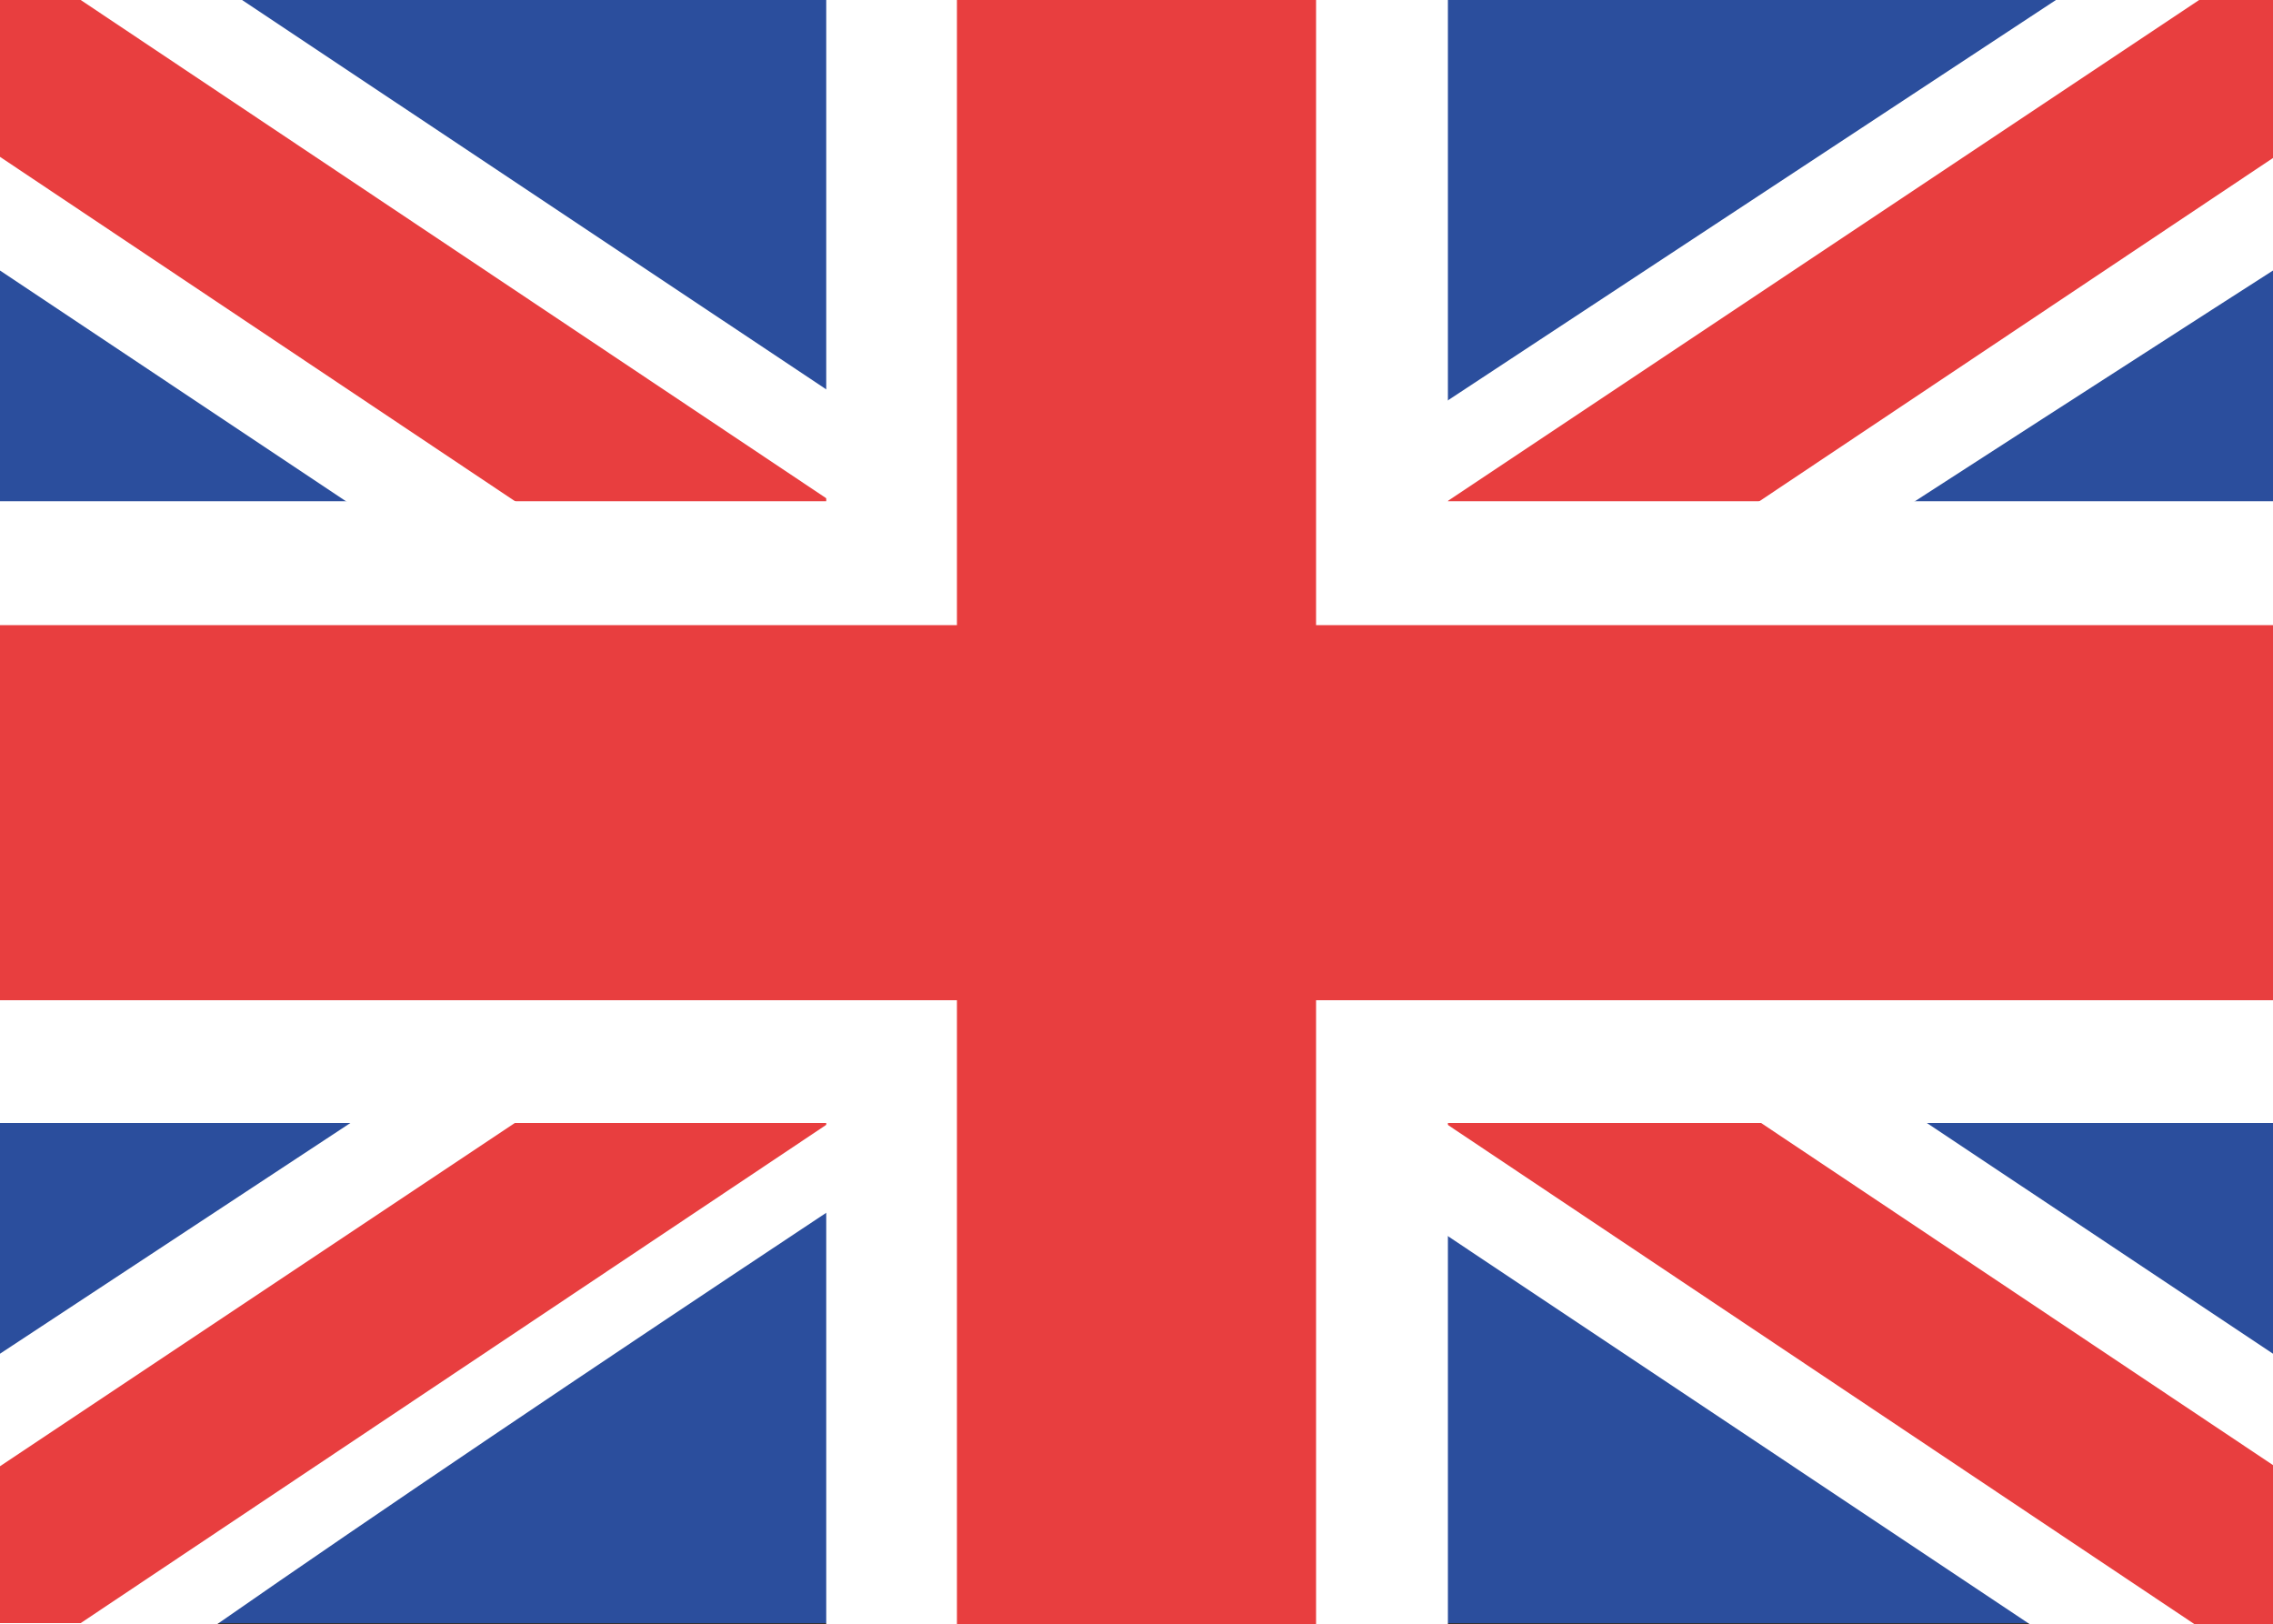
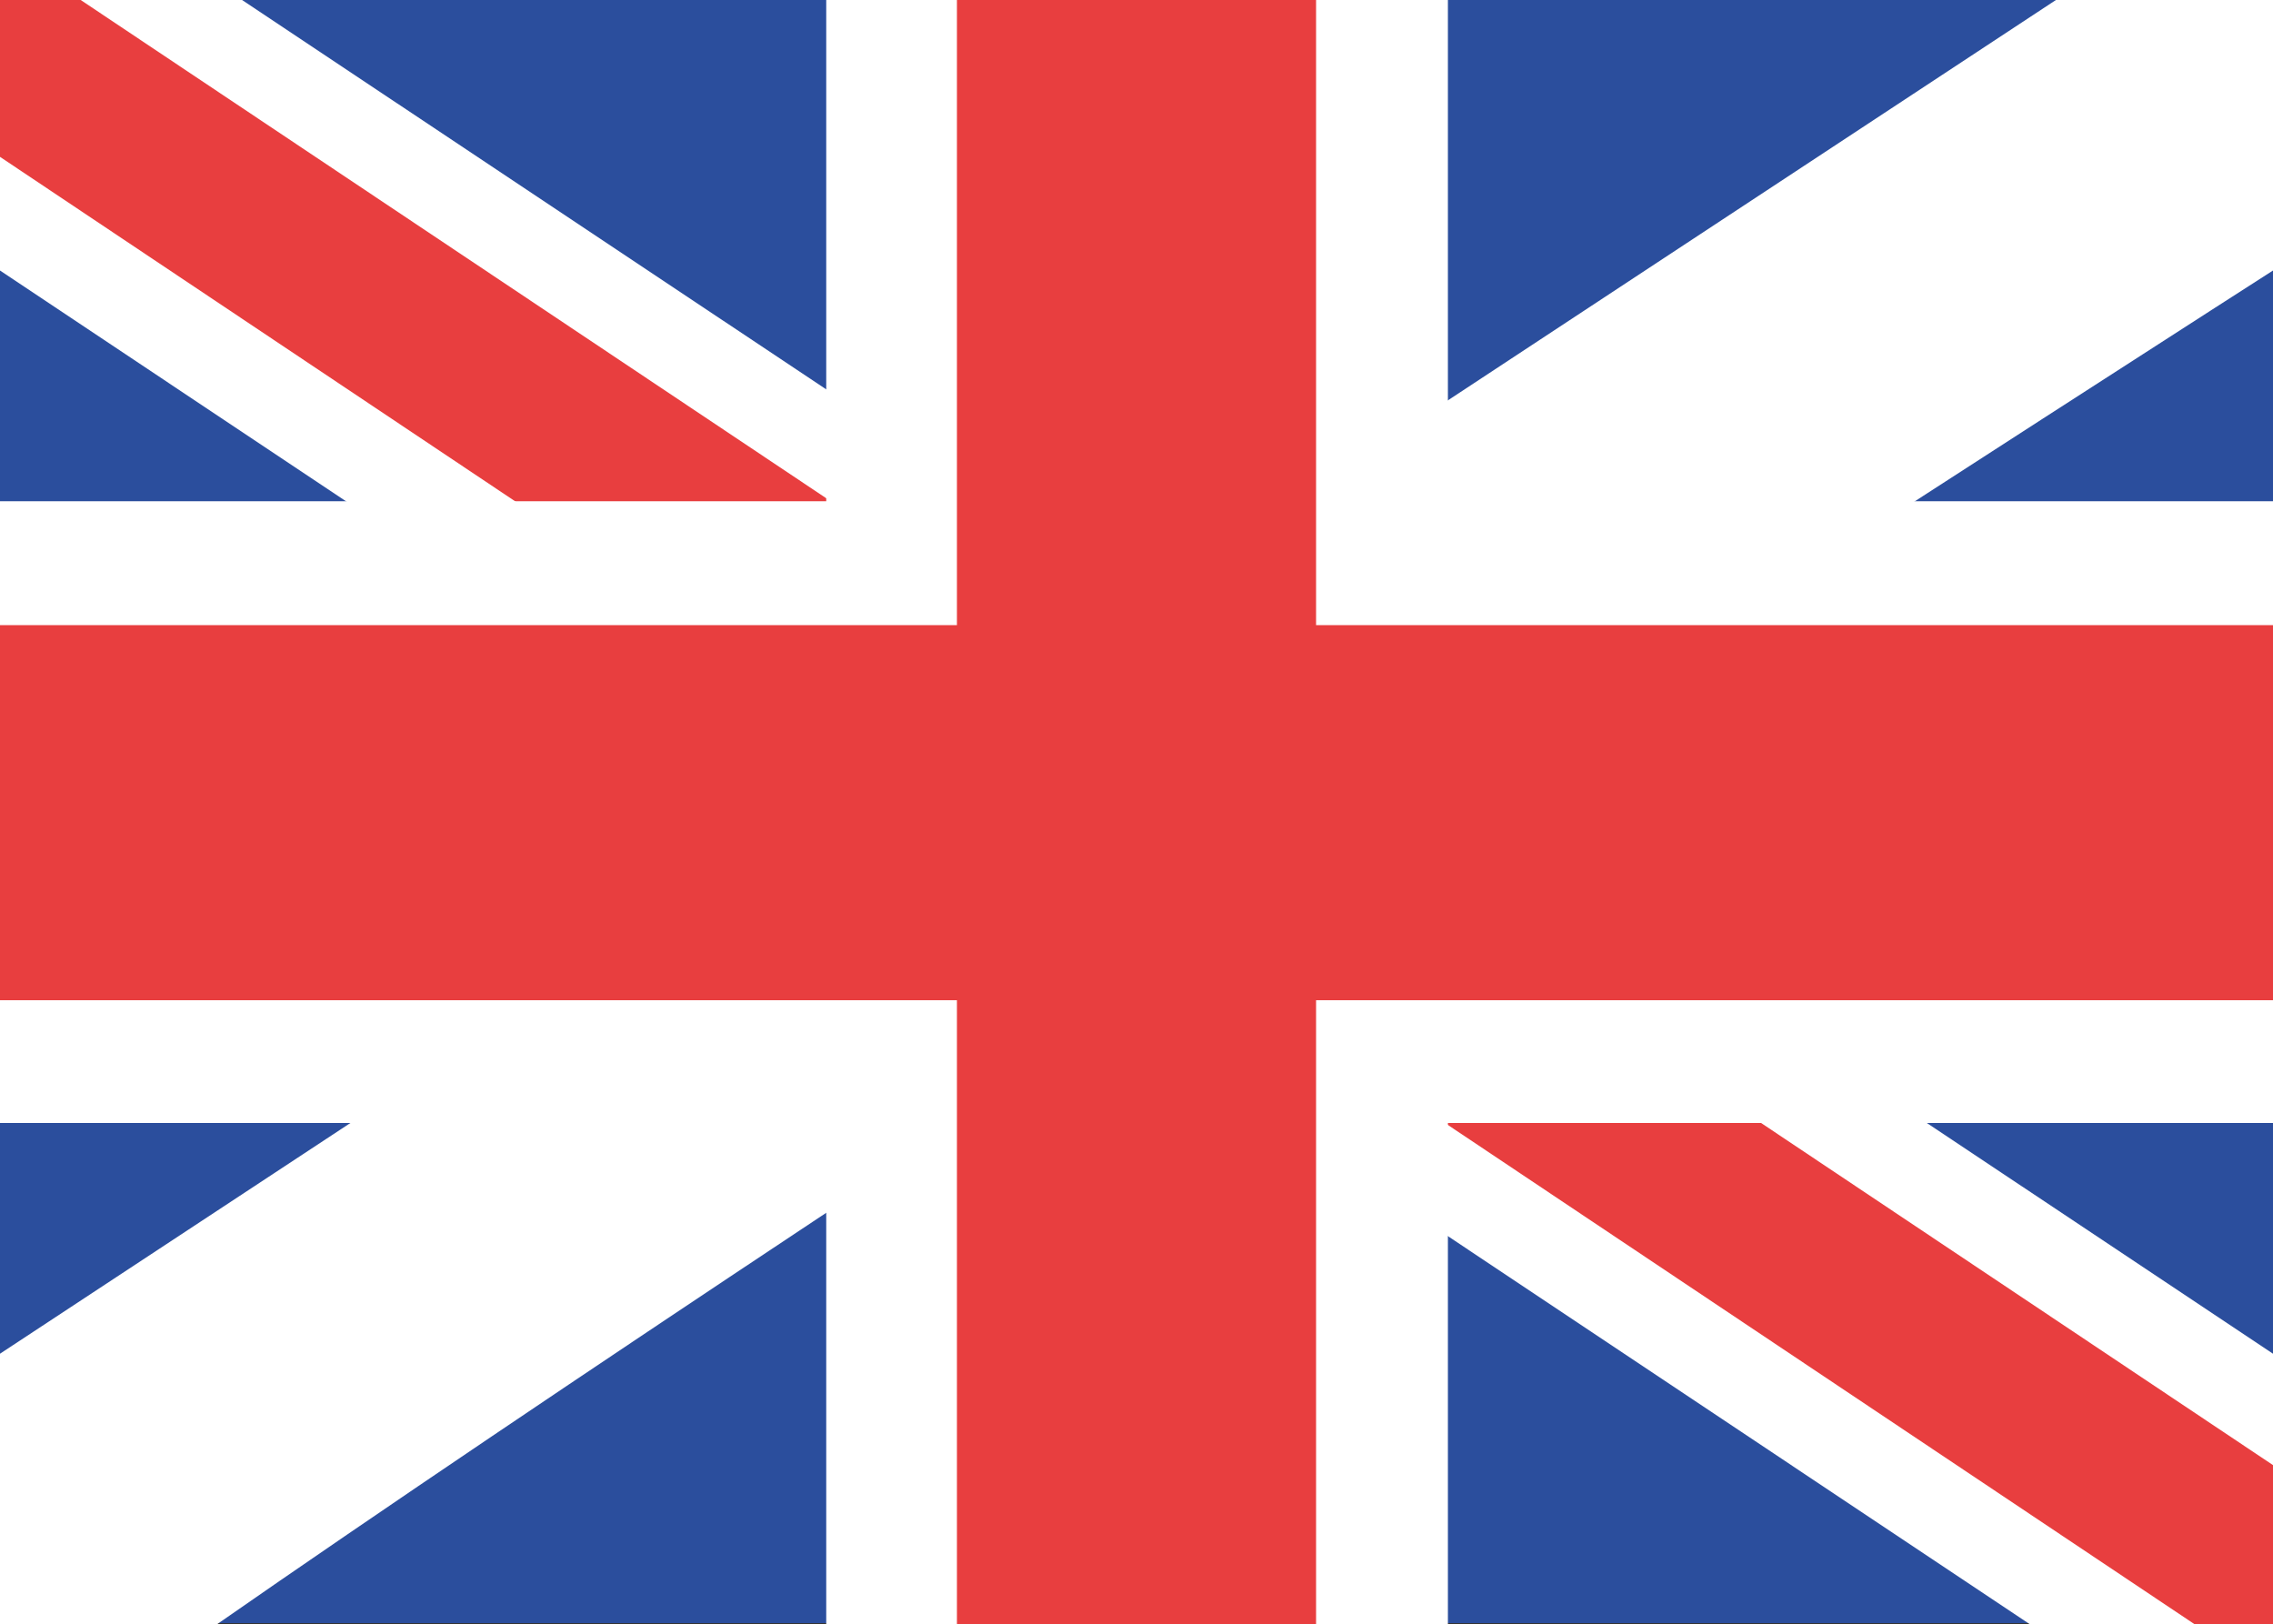
<svg xmlns="http://www.w3.org/2000/svg" version="1.1" id="Ebene_1" x="0px" y="0px" viewBox="0 0 200 142.9" style="enable-background:new 0 0 200 142.9;" xml:space="preserve">
  <rect x="0" y="0" width="200" height="142.9" fill="#333333" stroke="none" />
  <style type="text/css">
	.st0{fill:#2B4E9D;}
	.st1{fill-rule:evenodd;clip-rule:evenodd;fill:#FFFFFF;}
	.st2{fill:#E83E3F;}
	.st3{fill-rule:evenodd;clip-rule:evenodd;fill:#E83E3F;}
</style>
  <g>
    <path class="st0" d="M0,23C0,9.2,6.7,0,20.6,0h160.4C194.8,0,200,7.7,200,21.5v97.5c0,13.8-7.6,23.8-21.4,23.8H19   c-13.8,0-19-10-19-23.8V23z" />
    <path class="st1" d="M21.3,0H0v23.8l178.6,119.1H200v-23.8L21.3,0z" />
    <path class="st2" d="M7.1,0L200,128.9v14h-6.9L0,13.8V0H7.1z" />
    <path class="st1" d="M180.9,0H200v23.8c0,0-123.7,79.3-180.9,119.1H0v-23.8L180.9,0z" />
-     <path class="st2" d="M200,0h-6.5L0,129v13.8h7.1L200,13.9V0z" />
    <path class="st1" d="M72.7,0h54.7v44.1H200v54.7h-72.6v44.1H72.7V98.8H0V44.1h72.7V0z" />
    <path class="st3" d="M84.2,0h31.6v55H200v33h-84.2v55H84.2v-55H0V55h84.2V0z" />
  </g>
</svg>